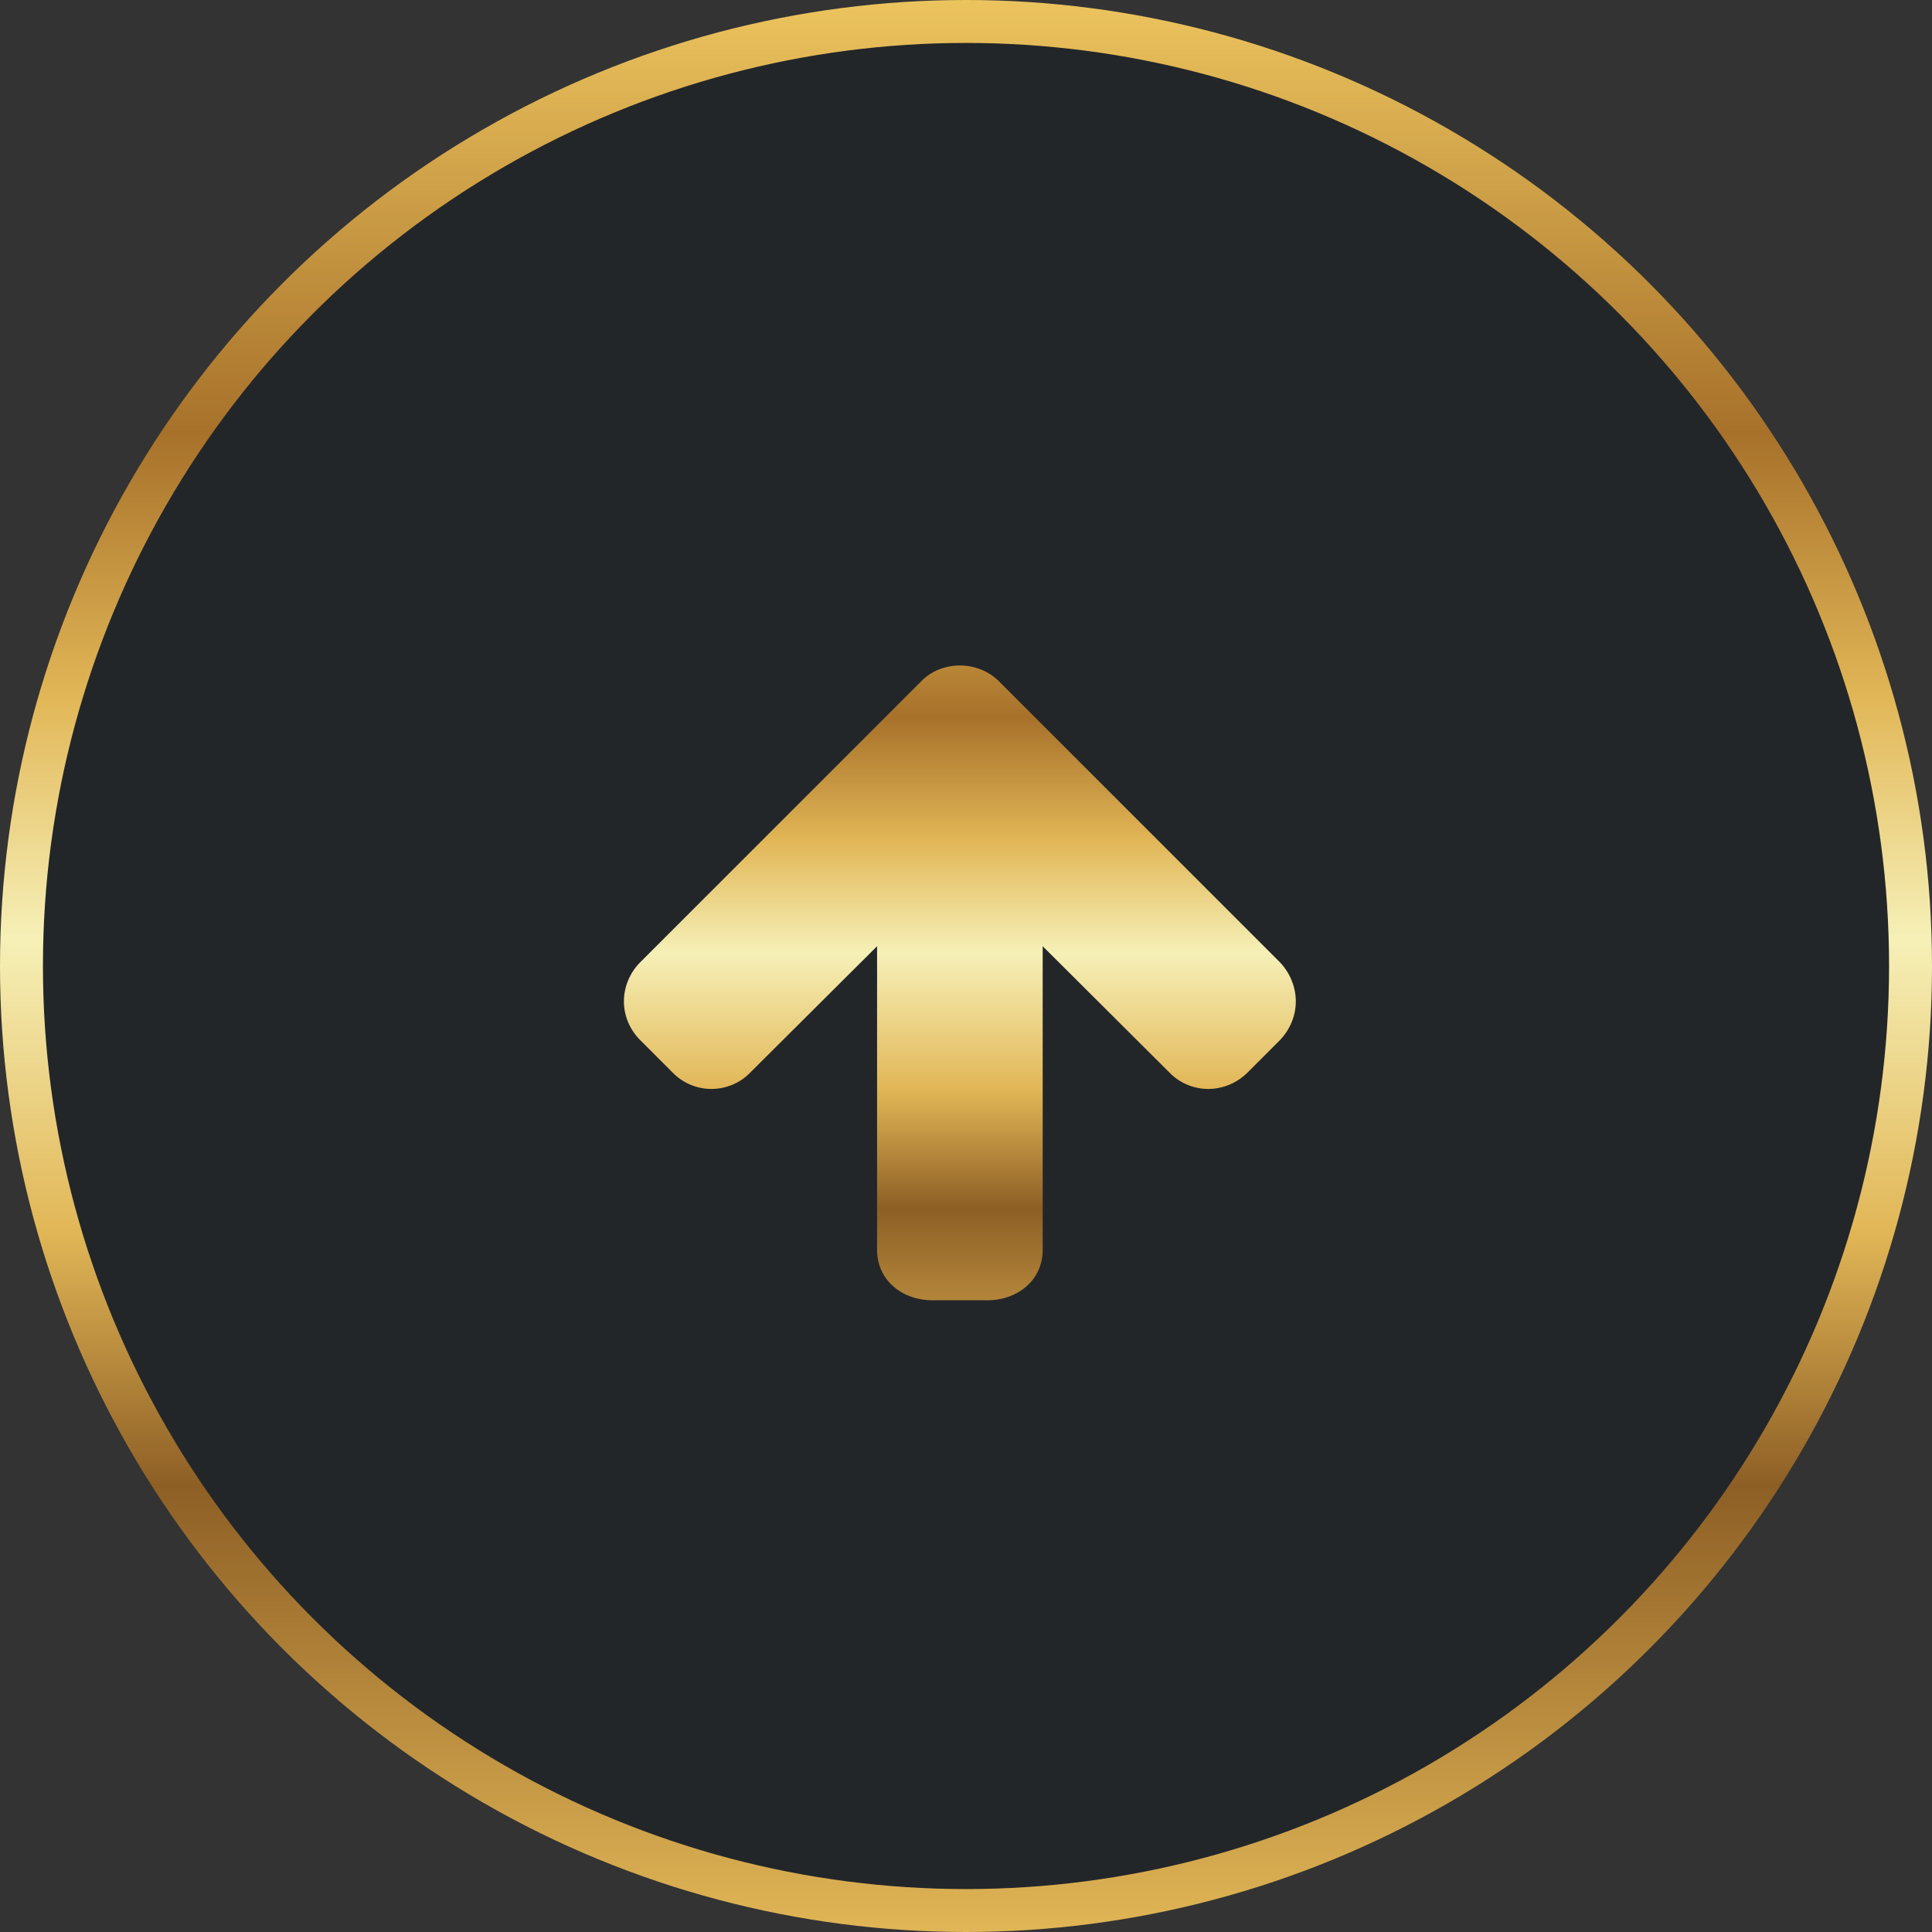
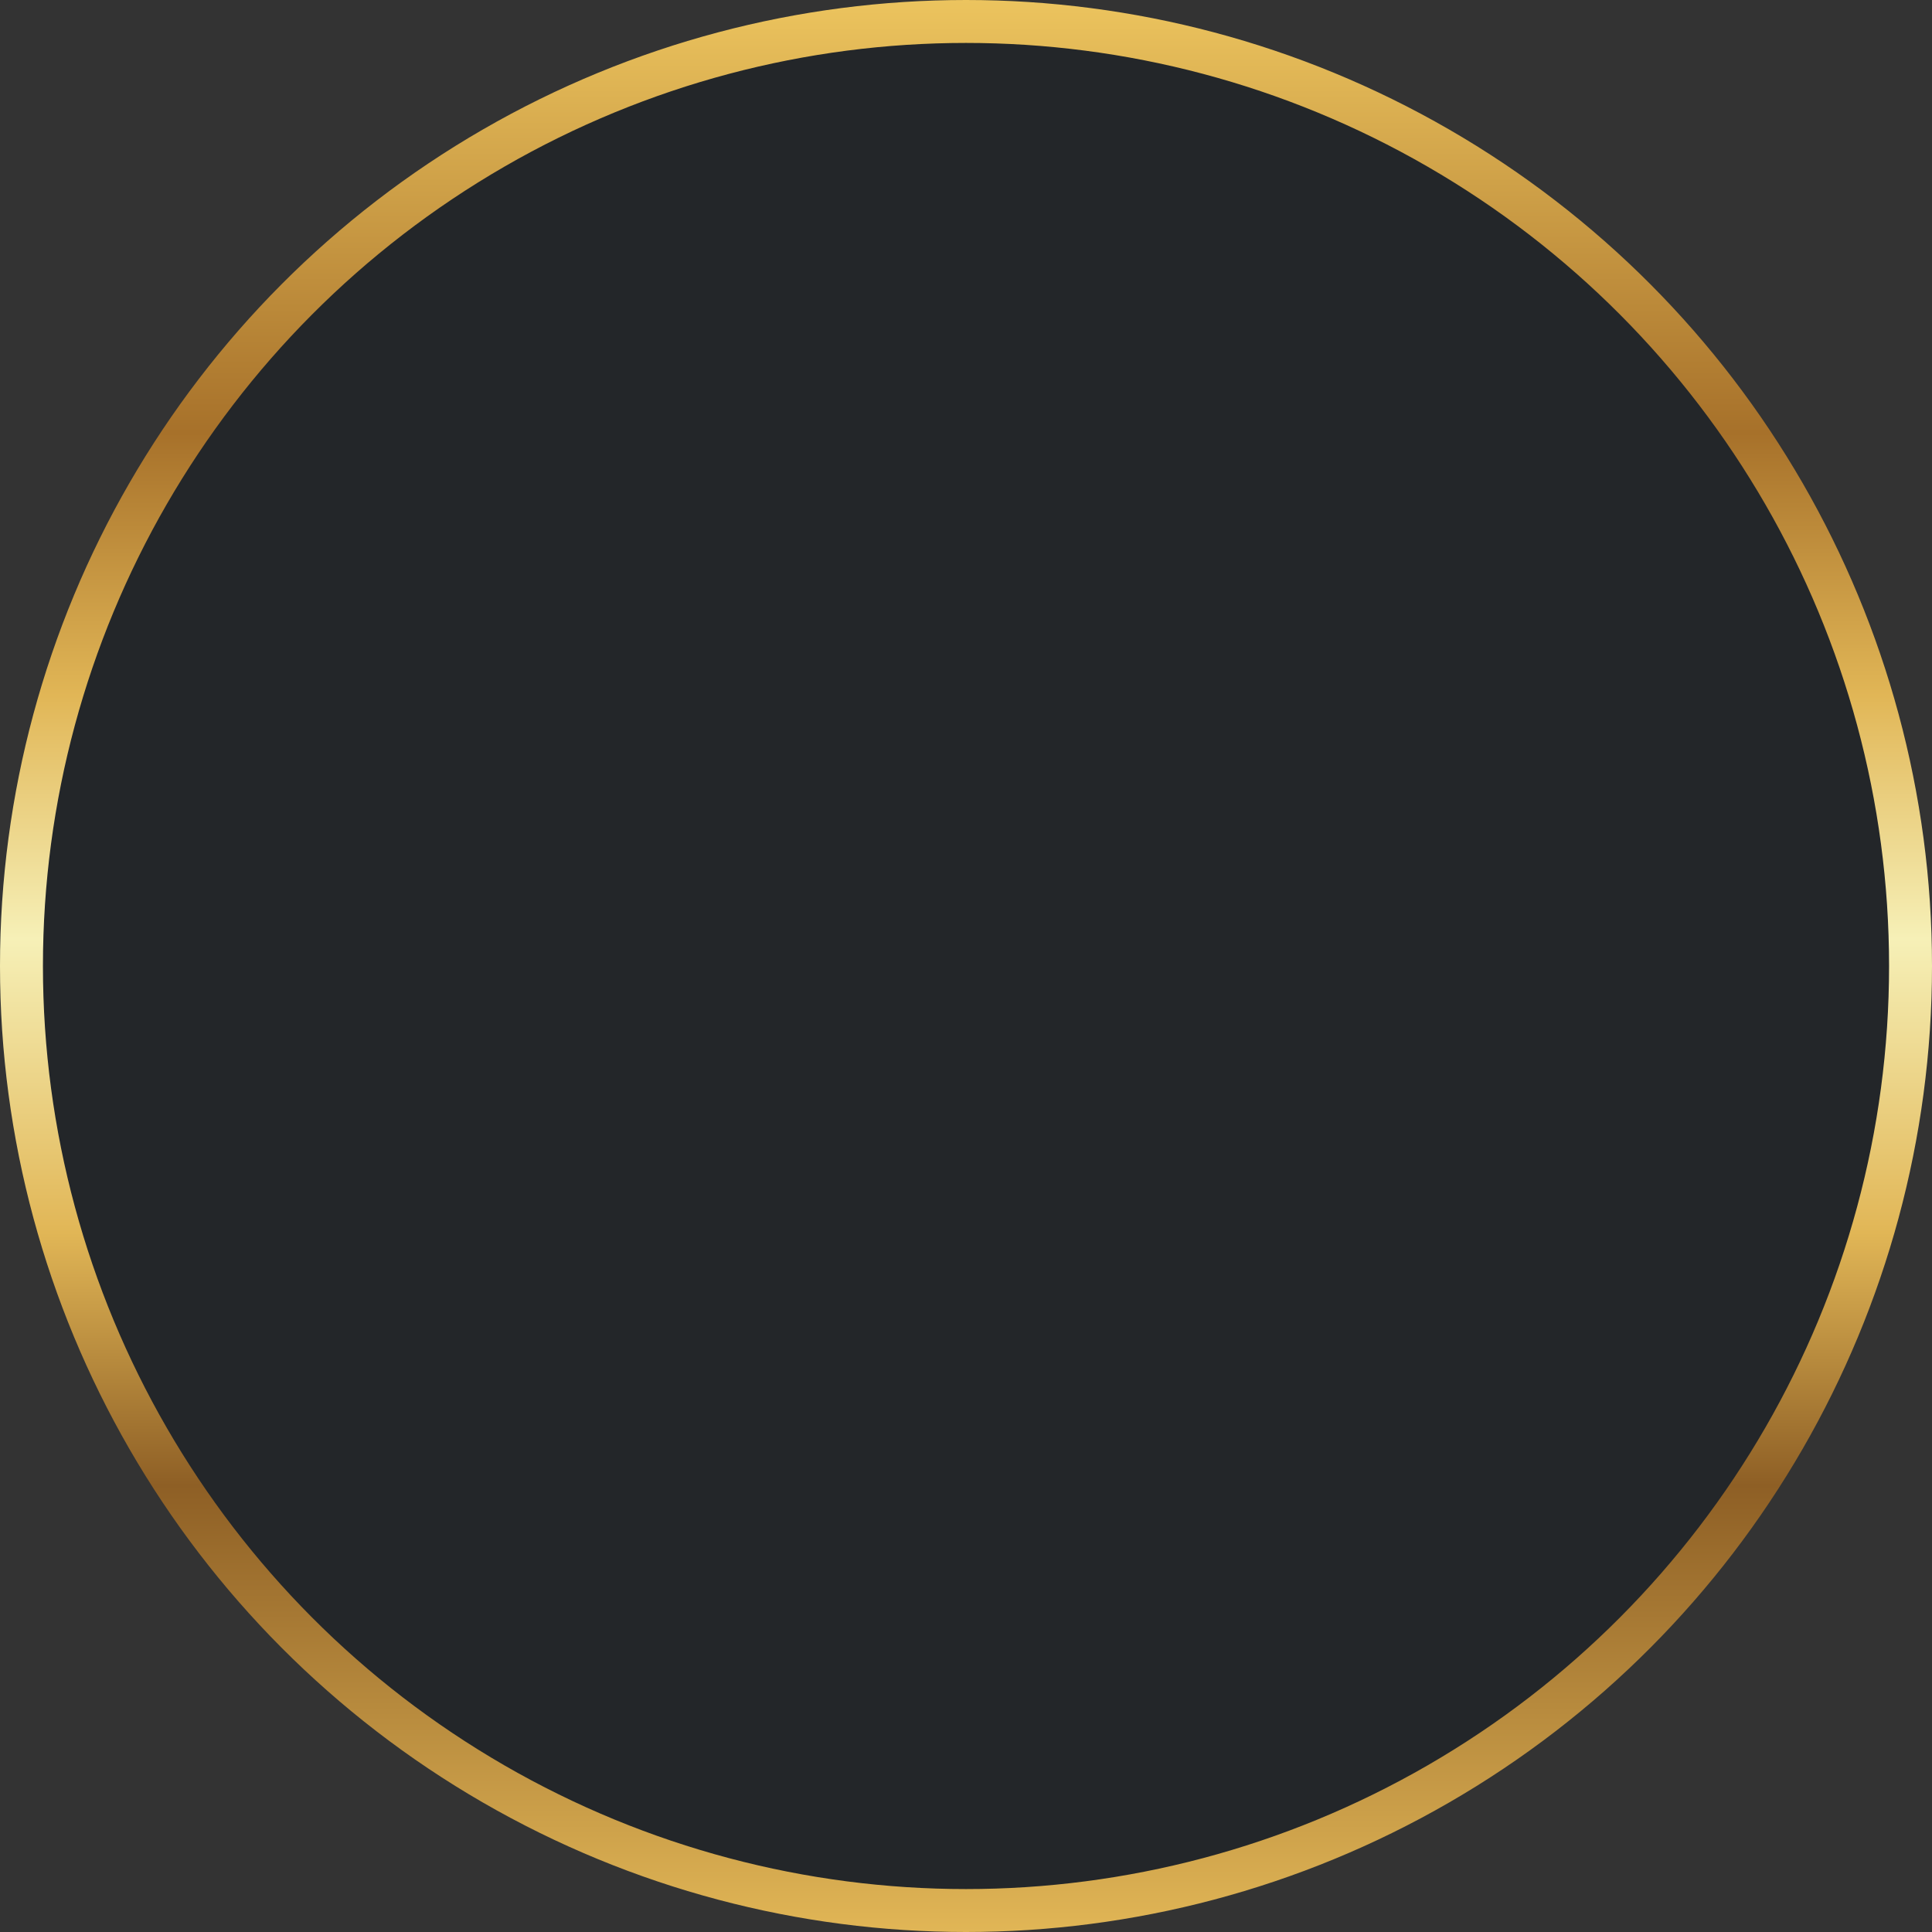
<svg xmlns="http://www.w3.org/2000/svg" width="45" height="45" viewBox="0 0 45 45" fill="none">
  <rect x="0" y="0" width="45" height="45" fill="#333333" stroke="none" />
  <circle cx="22.5" cy="22.5" r="22" fill="#232629" stroke="url(#paint0_linear)" />
-   <path d="M30.182 23.325C30.182 22.983 30.041 22.652 29.81 22.411L23.271 15.872C23.03 15.631 22.699 15.5 22.357 15.5C22.016 15.5 21.684 15.631 21.453 15.872L14.914 22.411C14.673 22.652 14.532 22.983 14.532 23.325C14.532 23.666 14.673 23.988 14.914 24.229L15.667 24.982C15.898 25.223 16.23 25.364 16.571 25.364C16.913 25.364 17.244 25.223 17.475 24.982L20.429 22.039V29.11C20.429 29.834 21.031 30.286 21.714 30.286H23C23.683 30.286 24.286 29.834 24.286 29.11V22.039L27.239 24.982C27.47 25.223 27.801 25.364 28.143 25.364C28.484 25.364 28.816 25.223 29.057 24.982L29.81 24.229C30.041 23.988 30.182 23.666 30.182 23.325Z" fill="url(#paint1_linear)" />
  <defs>
    <linearGradient id="paint0_linear" x1="22.5" y1="0" x2="22.5" y2="45" gradientUnits="userSpaceOnUse">
      <stop stop-color="#ECC45E" />
      <stop offset="0.224" stop-color="#A7712A" />
      <stop offset="0.36" stop-color="#E1B656" />
      <stop offset="0.486" stop-color="#F6F0B7" />
      <stop offset="0.638" stop-color="#E1B656" />
      <stop offset="0.769" stop-color="#8E5F25" />
      <stop offset="1" stop-color="#E1B656" />
    </linearGradient>
    <linearGradient id="paint1_linear" x1="22.5" y1="12" x2="22.5" y2="33" gradientUnits="userSpaceOnUse">
      <stop stop-color="#ECC45E" />
      <stop offset="0.224" stop-color="#A7712A" />
      <stop offset="0.36" stop-color="#E1B656" />
      <stop offset="0.486" stop-color="#F6F0B7" />
      <stop offset="0.638" stop-color="#E1B656" />
      <stop offset="0.769" stop-color="#8E5F25" />
      <stop offset="1" stop-color="#E1B656" />
    </linearGradient>
  </defs>
</svg>